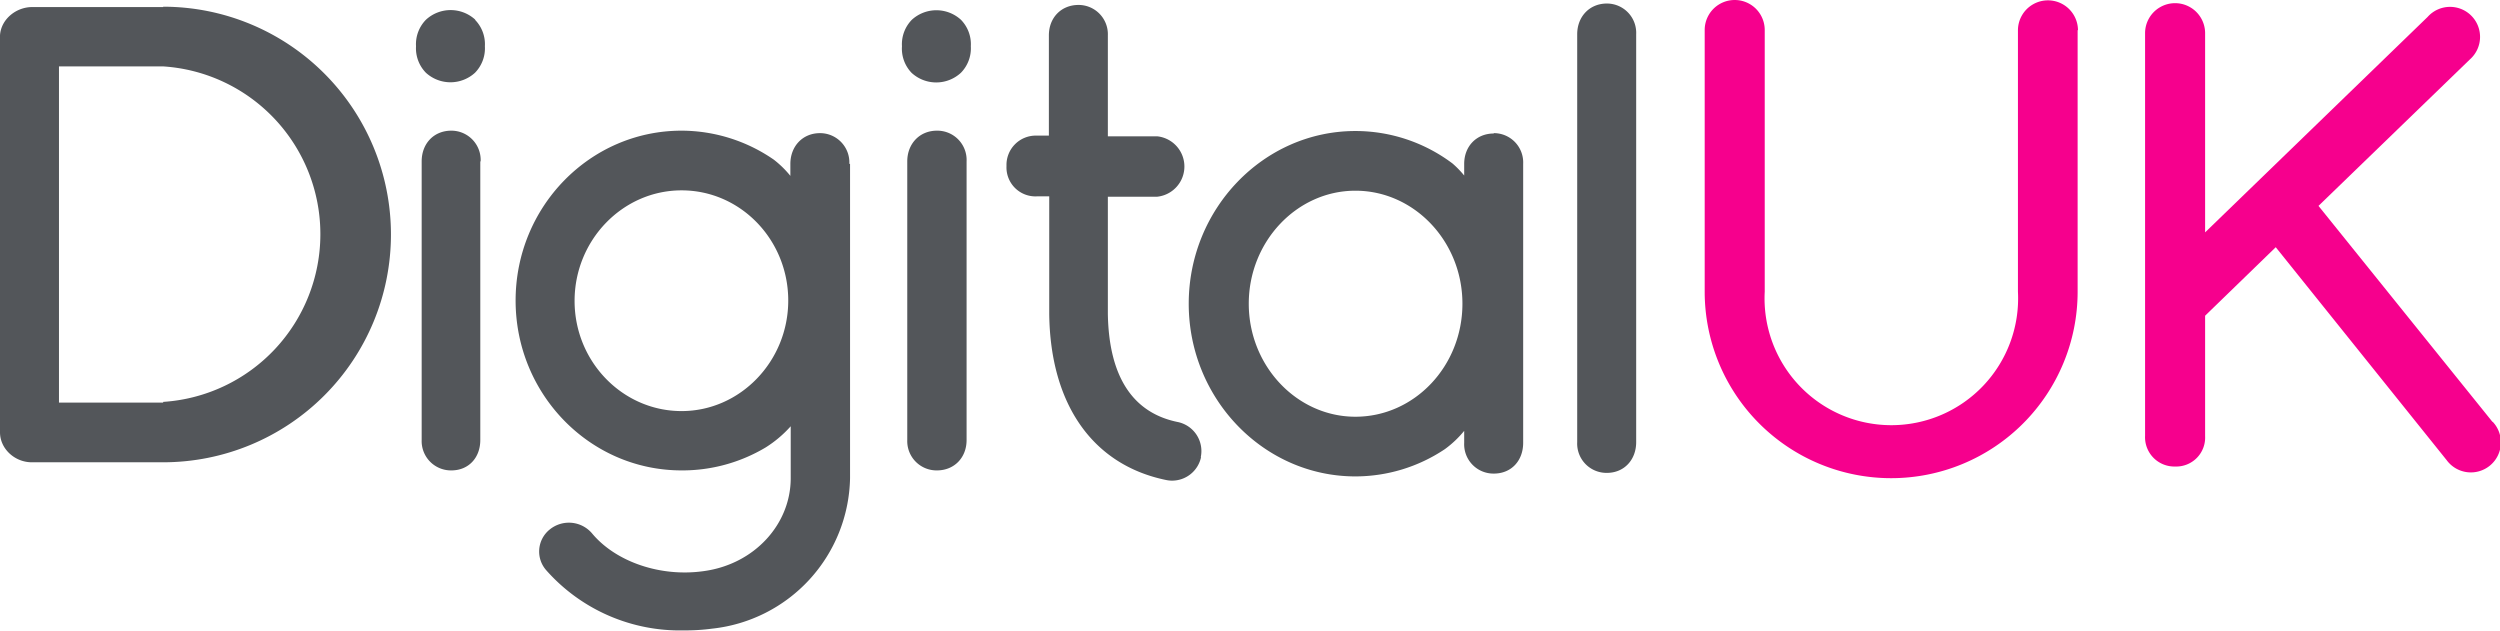
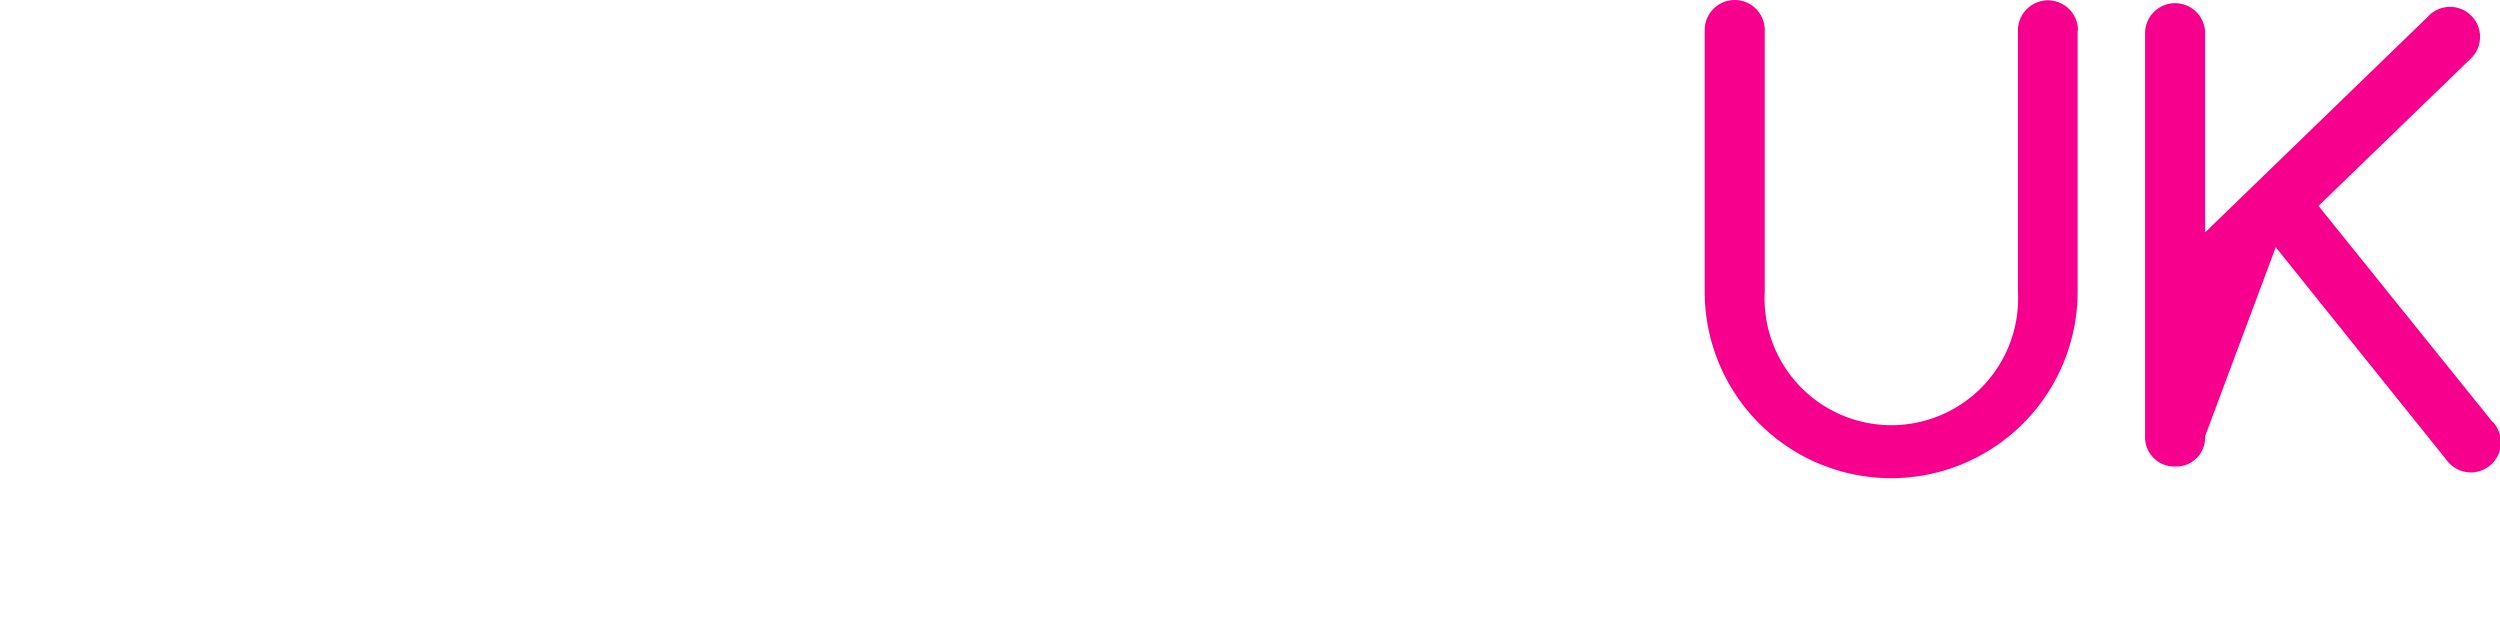
<svg xmlns="http://www.w3.org/2000/svg" data-name="Layer 1" viewBox="0 0 707.9 178.6">
-   <path fill="#53565a" d="M46.2 2H9.1C4.6 2 .3 5.4 0 10v112.4c0 4.7 4.2 8.5 9 8.5h37.2a64.5 64.5 0 0 0 0-129zm0 112H16.7V18.8h29.5a47.6 47.6 0 0 1 0 95zM134.5 5.6a9.9 9.9 0 0 1 2.8 7.5 9.9 9.9 0 0 1-2.8 7.5 10.3 10.3 0 0 1-13.9 0 9.9 9.9 0 0 1-2.8-7.5 9.9 9.9 0 0 1 2.8-7.5 10.3 10.3 0 0 1 14 0zm137.6 0a9.9 9.9 0 0 1 2.8 7.5 9.9 9.9 0 0 1-2.8 7.5 10.3 10.3 0 0 1-14 0 9.9 9.9 0 0 1-2.7-7.5 9.9 9.9 0 0 1 2.8-7.5 10.3 10.3 0 0 1 13.9 0zm191.2 4v115.6c0 5-3.4 8.7-8.3 8.7a8.3 8.3 0 0 1-8.4-8.7V9.7c0-5 3.5-8.7 8.4-8.7a8.3 8.3 0 0 1 8.3 8.7zM340.1 129.4a8.4 8.4 0 0 1-8.3 6.7 8.6 8.6 0 0 1-1.7-.2c-20.7-4.3-32.7-21.4-33-47V55.6h-3.5A8.2 8.2 0 0 1 285 47a8.3 8.3 0 0 1 8.5-8.6h3.5V10c0-5 3.5-8.6 8.4-8.6a8.3 8.3 0 0 1 8.3 8.6v28.6h14a8.6 8.6 0 0 1 0 17.1h-14v33.2c.3 17.7 7 28 19.8 30.6a8.4 8.4 0 0 1 6.5 10zM136 45.7v78.9c0 5-3.3 8.6-8.2 8.6a8.3 8.3 0 0 1-8.4-8.6V45.7c0-5 3.4-8.7 8.4-8.7a8.3 8.3 0 0 1 8.3 8.7zm137.7 0v78.9c0 5-3.5 8.6-8.4 8.6a8.3 8.3 0 0 1-8.4-8.6V45.7c0-5 3.5-8.7 8.4-8.7a8.3 8.3 0 0 1 8.4 8.7zm-33.2.7a8.3 8.3 0 0 0-8.3-8.7c-5 0-8.4 3.8-8.4 8.7v3.4a28.3 28.3 0 0 0-4.7-4.6 46.1 46.1 0 0 0-26.1-8.2C167 37 146 58.6 146 85.1s21 48.1 47 48.1a46 46 0 0 0 23.8-6.5 33 33 0 0 0 7.1-6v14.7c0 13-10.2 24.3-24.5 26.3-12.3 1.8-25-2.6-31.7-10.6a8.6 8.6 0 0 0-12-1.2 8 8 0 0 0-1 11.6 50.5 50.5 0 0 0 39 17 56.6 56.6 0 0 0 8-.5 43.7 43.7 0 0 0 39-42.6v-89zm-47.5 70c-16.7 0-30.3-14-30.3-31.2s13.6-31.3 30.3-31.3 30.2 14 30.2 31.2-13.6 31.3-30.2 31.3zm230-78.6c-5 0-8.4 3.7-8.4 8.6V49.7a27.5 27.5 0 0 0-3.3-3.4 45.7 45.7 0 0 0-27.5-9.2c-26 0-47.2 22-47.2 48.9s21.2 48.9 47.2 48.9a45.6 45.6 0 0 0 25.3-7.7 29.2 29.2 0 0 0 5.5-5.2v3.4a8.3 8.3 0 0 0 8.4 8.7c5 0 8.3-3.7 8.3-8.7v-79a8.3 8.3 0 0 0-8.3-8.7zM383.8 118c-16.6 0-30.2-14.4-30.2-32s13.6-32 30.2-32 30.3 14.3 30.3 32-13.6 32-30.3 32z" />
-   <path fill="#f6008d" d="M588.3 8.5v74.1a52.8 52.8 0 1 1-105.6 0V8.5a8.5 8.5 0 0 1 17 0v74.1a35.9 35.9 0 1 0 71.7 0v-74a8.5 8.5 0 0 1 17 0zm117.5 111l-49.3-61.2 42.9-41.5a8.5 8.5 0 1 0-12-12l-63 61V9.4a8.5 8.5 0 1 0-17 0v114a8.3 8.3 0 0 0 8.5 8.7 8.2 8.2 0 0 0 8.5-8.6V89.4L644.4 70l48.4 60.3a8.5 8.5 0 1 0 13-10.9z" />
+   <path fill="#f6008d" d="M588.3 8.5v74.1a52.8 52.8 0 1 1-105.6 0V8.5a8.5 8.5 0 0 1 17 0v74.1a35.9 35.9 0 1 0 71.7 0v-74a8.5 8.5 0 0 1 17 0zm117.5 111l-49.3-61.2 42.9-41.5a8.5 8.5 0 1 0-12-12l-63 61V9.4a8.5 8.5 0 1 0-17 0v114a8.3 8.3 0 0 0 8.5 8.7 8.2 8.2 0 0 0 8.5-8.6L644.4 70l48.4 60.3a8.5 8.5 0 1 0 13-10.9z" />
</svg>